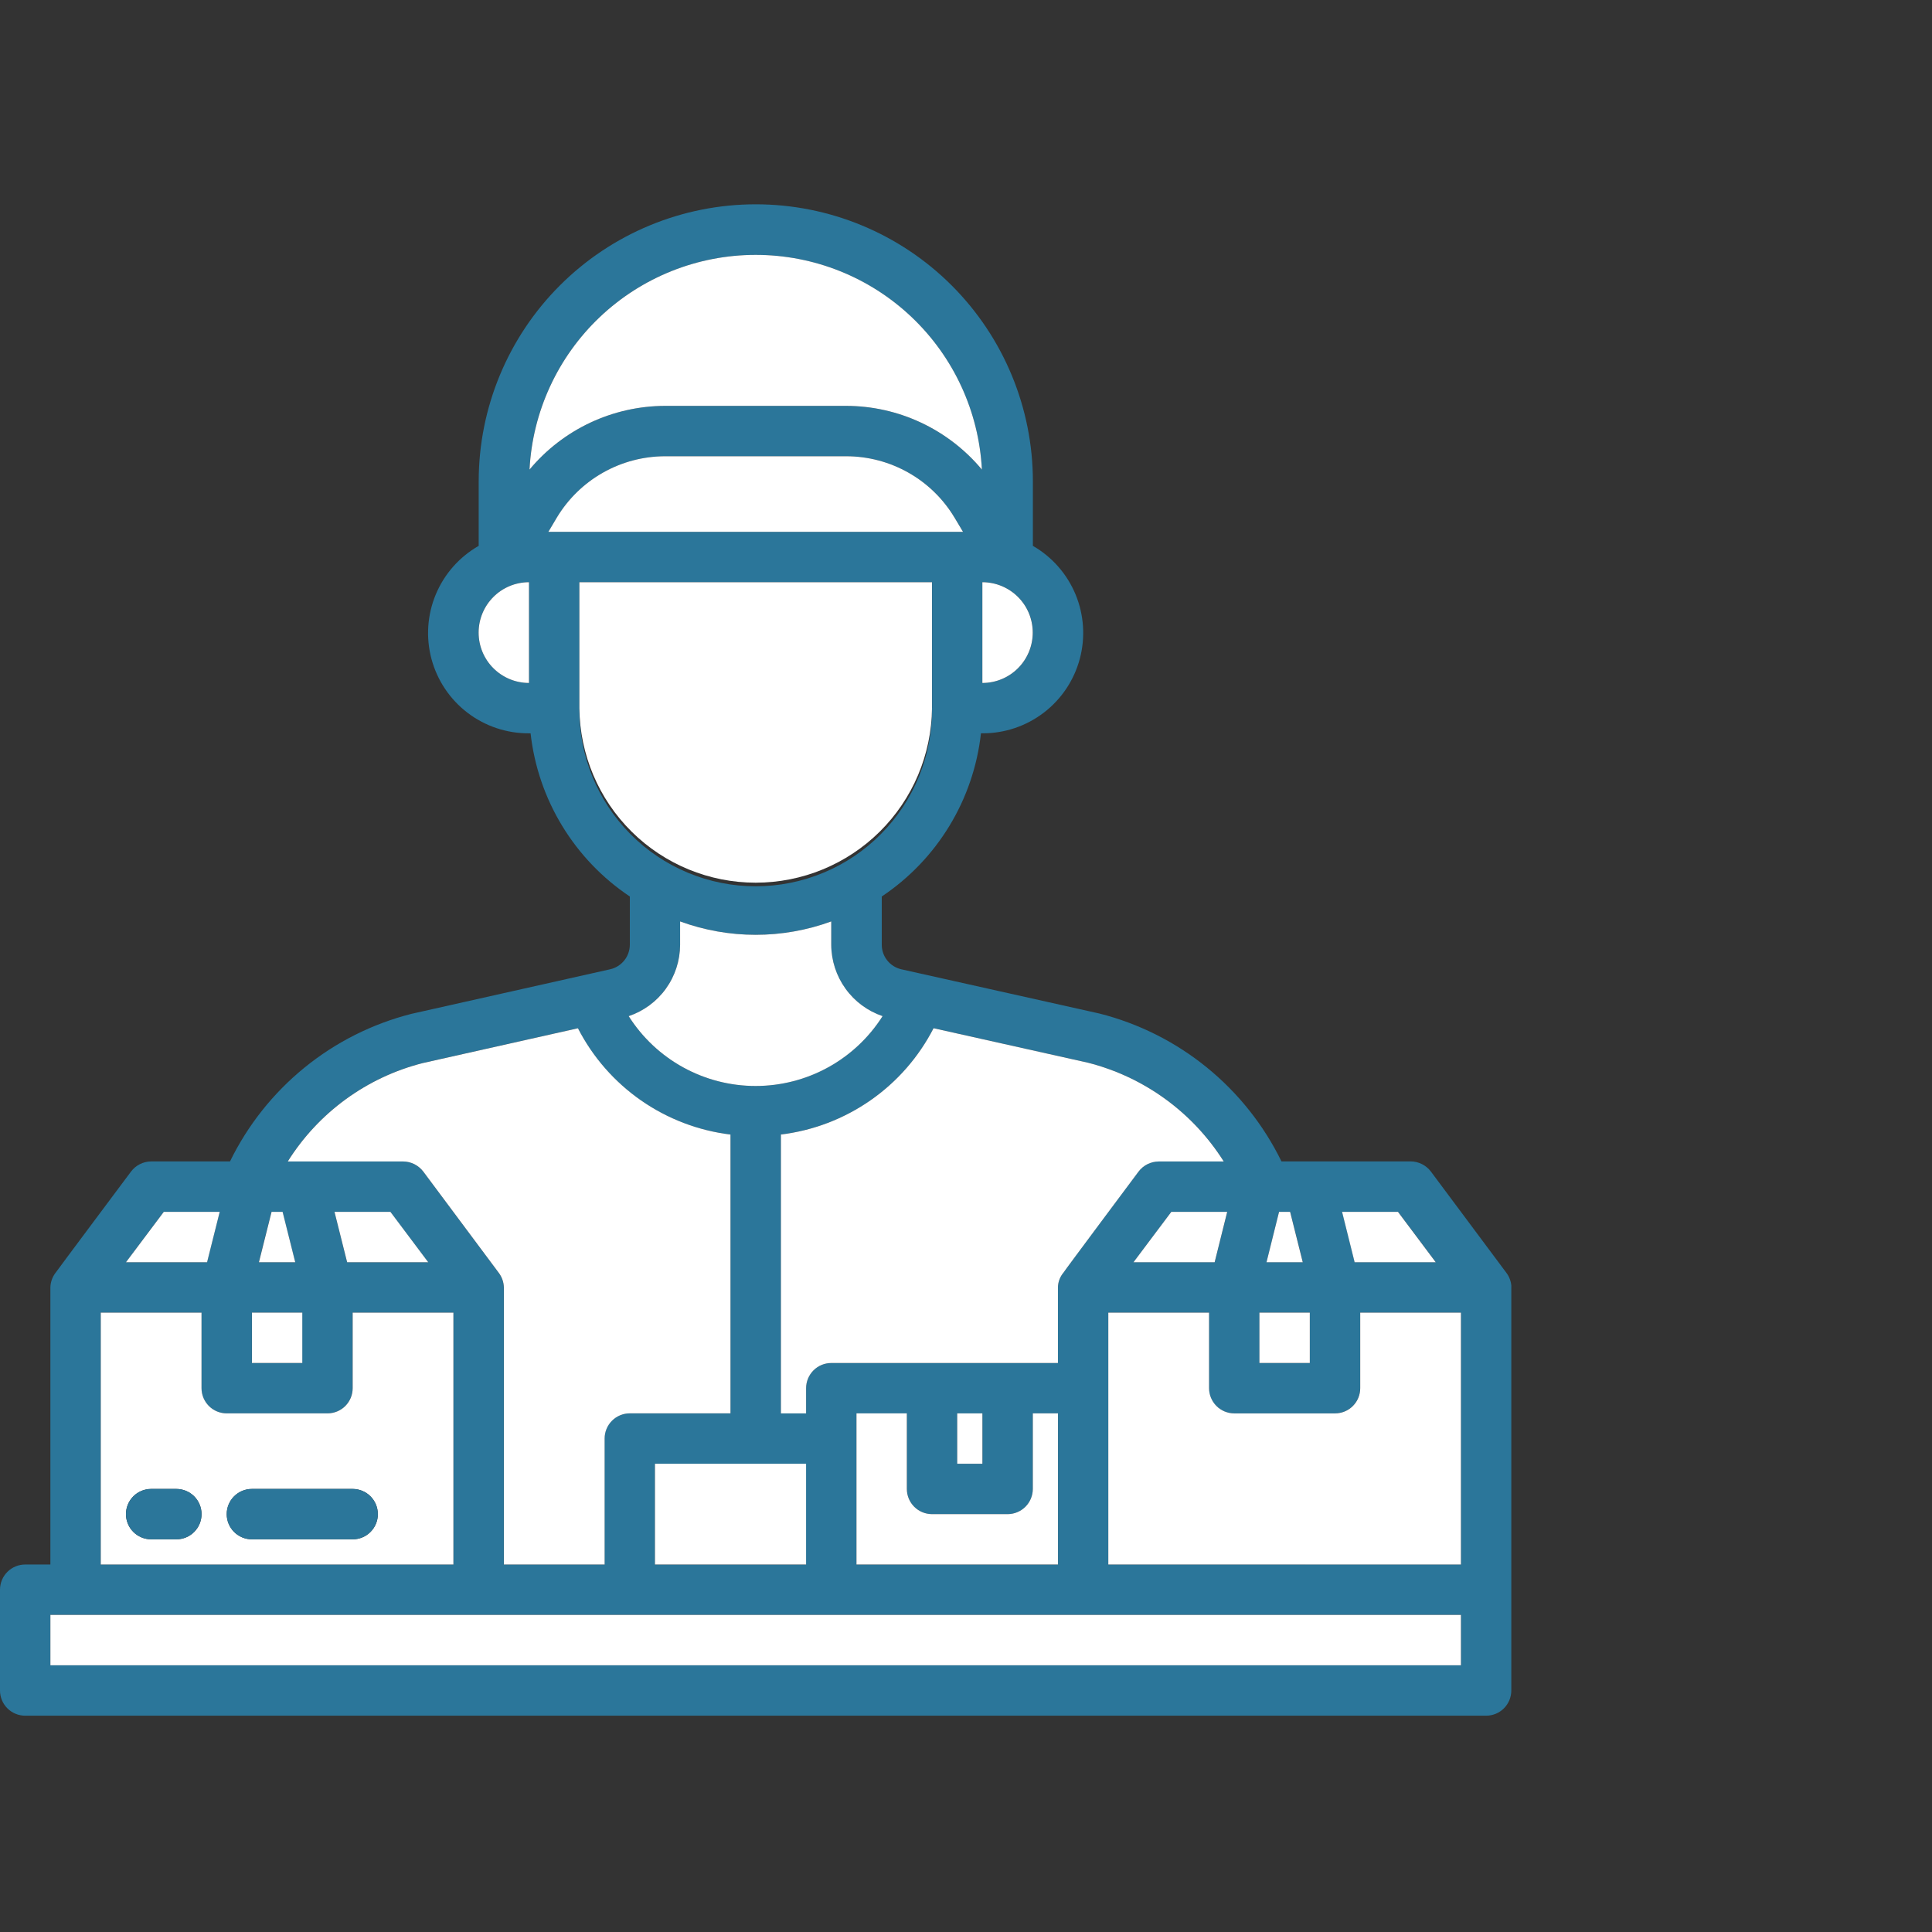
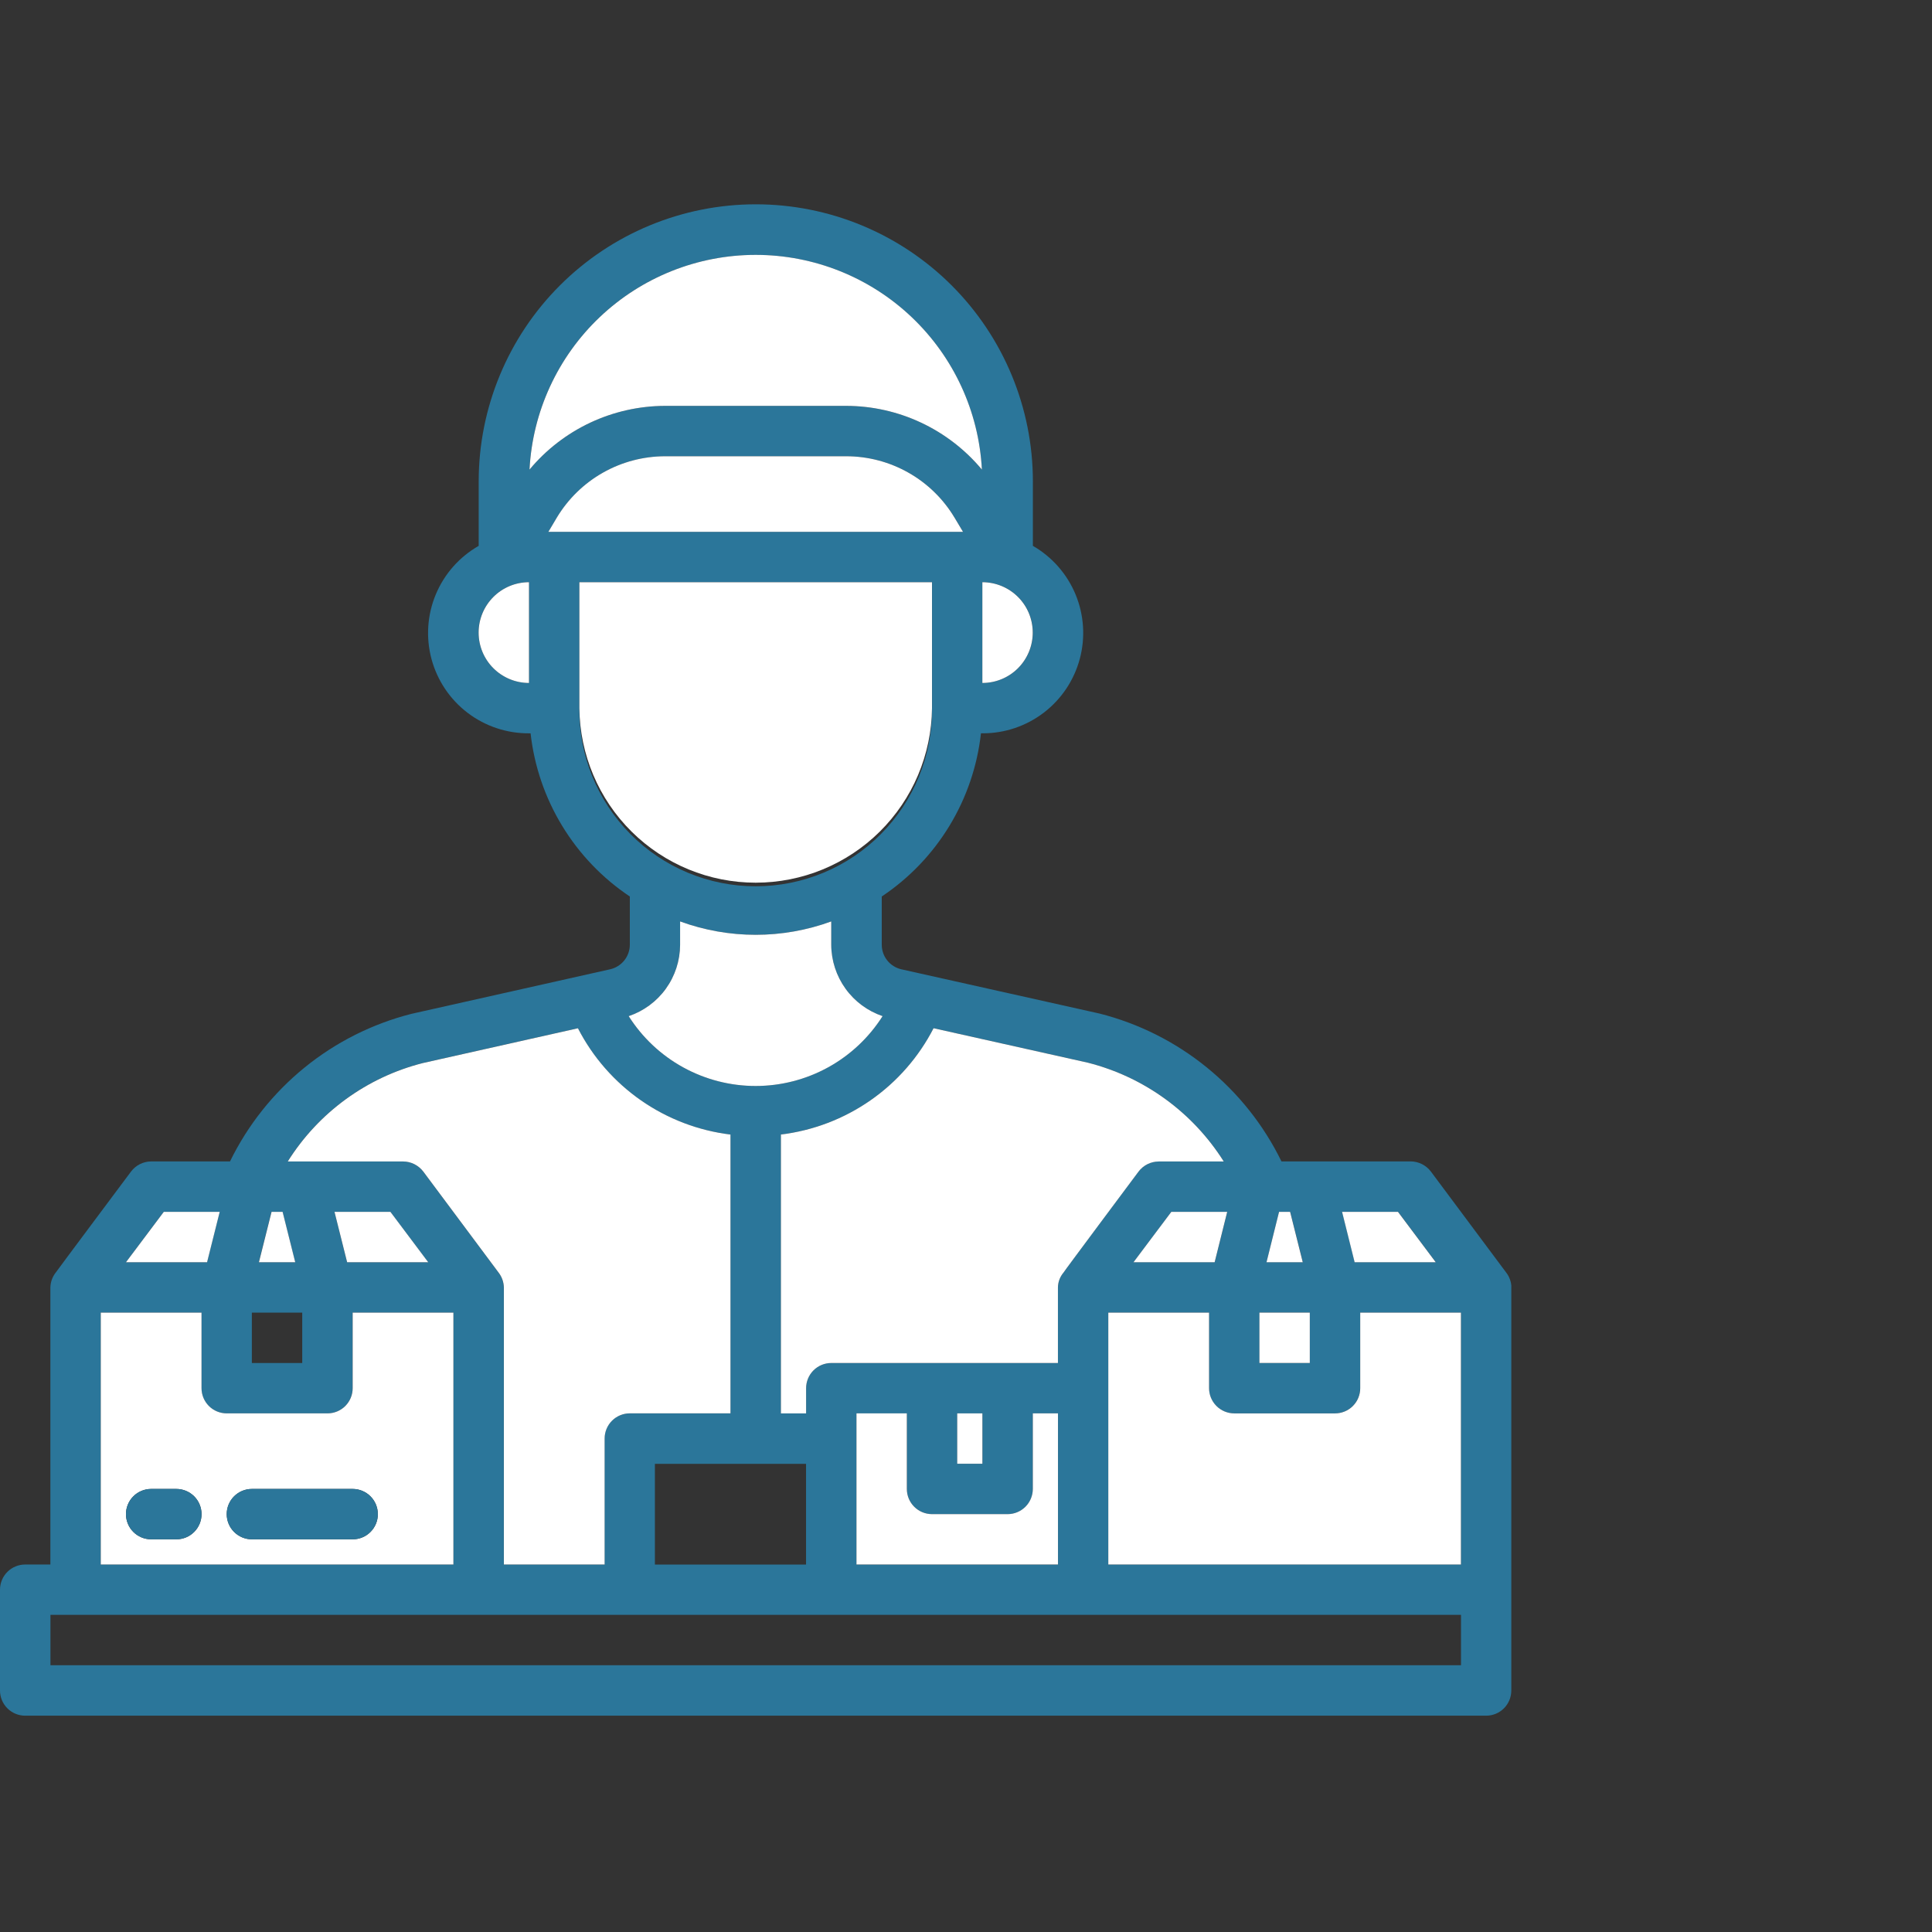
<svg xmlns="http://www.w3.org/2000/svg" fill="none" height="104" viewBox="0 0 104 104" width="104">
  <rect x="0" y="0" width="104" height="104" fill="#333333" stroke="none" />
  <clipPath id="a">
    <path d="m0 11h81.355v81.354h-81.355z" />
  </clipPath>
  <g clip-path="url(#a)">
    <path d="m81.354 69.3v21.7c0.0.178-.035.354-.103.519s-.168.314-.294.44c-.126.126-.276.226-.44.294s-.341.103-.519.103h-78.642c-.178 0-.354-.035-.519-.103s-.314-.168-.44-.294c-.126-.126-.226-.275-.294-.44-.068-.165-.103-.341-.103-.519v-5.426c-0-.178.035-.354.103-.519.068-.165.168-.314.294-.44.126-.126.275-.226.44-.294s.341-.103.519-.103h1.356v-14.918c.008-.296.114-.582.3-.813 0-.014 4.043-5.424 4.043-5.424.127-.168.29-.304.478-.398.188-.094.395-.144.605-.145h4.243c.954-1.953 2.321-3.676 4.007-5.048s3.651-2.36 5.758-2.896l10.7-2.4c.299-.068.566-.235.758-.474.192-.239.298-.536.3-.843v-2.6c-1.476-.987-2.719-2.284-3.642-3.802-.923-1.517-1.503-3.217-1.701-4.982h-.081c-1.194.008-2.358-.38-3.308-1.103-.95-.723-1.634-1.742-1.944-2.895s-.229-2.377.231-3.48c.46-1.103 1.272-2.021 2.309-2.613v-3.47c0-3.956 1.571-7.75 4.369-10.547 2.797-2.797 6.591-4.369 10.547-4.369 3.956 0 7.75 1.571 10.547 4.369 2.797 2.797 4.369 6.591 4.369 10.547v3.469c1.033.595 1.84 1.514 2.297 2.615.456 1.101.536 2.322.227 3.473-.309 1.151-.99 2.168-1.937 2.892s-2.106 1.115-3.298 1.111h-.084c-.196 1.765-.776 3.466-1.698 4.983-.922 1.517-2.165 2.815-3.642 3.801v2.6c0.0.305.103.601.293.84.19.239.454.407.751.477l10.683 2.386c2.111.536 4.081 1.526 5.771 2.9 1.69 1.374 3.062 3.1 4.018 5.057h6.955c.21.002.418.051.606.145.188.094.352.23.48.398l4.054 5.438c.178.229.278.51.284.8zm-2.708 17.627h-75.93v2.712h75.93zm0-2.712v-13.557h-5.429v4.068c0.0.178-.035.354-.103.519s-.168.314-.294.44c-.126.126-.275.226-.44.294-.165.068-.341.103-.519.103h-5.424c-.359-0-.704-.143-.959-.397-.254-.254-.397-.599-.398-.959v-4.068h-5.424v13.56zm-1.356-16.271-2.032-2.712h-3.01l.676 2.712zm-6.78 2.712h-2.712v2.714h2.712zm-.378-2.712-.68-2.712h-.6l-.676 2.712zm-4.744 0 .676-2.712h-3.01l-2.036 2.712zm-3.013-5.424h3.5c-1.666-2.642-4.282-4.545-7.309-5.315l-8.311-1.857c-.798 1.552-1.964 2.885-3.397 3.883-1.432.997-3.087 1.629-4.82 1.839v15.01h1.356v-1.354c-0-.178.035-.354.103-.519s.168-.314.294-.44c.126-.126.276-.226.44-.294.165-.068.341-.103.519-.103h12.2v-4.07c.004-.293.11-.576.3-.8 0-.028 4.04-5.438 4.04-5.438.127-.167.29-.303.478-.398.188-.094.395-.144.605-.145zm-5.421 21.699v-8.137h-1.356v4.068c-0.0.36-.143.704-.397.959-.254.254-.599.397-.959.398h-4.068c-.178 0-.354-.035-.519-.103-.165-.068-.314-.168-.44-.294-.126-.126-.226-.275-.294-.44s-.103-.341-.103-.519v-4.068h-2.712v8.136zm-1.356-50.167c0-.719-.286-1.409-.794-1.918s-1.198-.794-1.918-.794v5.424c.719-.001 1.409-.286 1.917-.795s.794-1.198.795-1.917zm-2.712 42.031h-1.356v2.712h1.356zm-1.044-47.455-.463-.774c-.604-1.003-1.456-1.834-2.475-2.411-1.019-.577-2.17-.881-3.341-.883h-9.761c-1.171.002-2.323.306-3.342.883-1.02.577-1.873 1.407-2.478 2.411l-.459.774zm-1.668 9.492v-6.78h-18.987v6.78c-.013 1.255.223 2.499.694 3.662.471 1.163 1.168 2.221 2.051 3.112.883.892 1.933 1.6 3.091 2.083 1.158.483 2.4.732 3.655.732s2.497-.249 3.655-.732c1.158-.483 2.209-1.191 3.091-2.083.883-.892 1.58-1.95 2.051-3.112.471-1.163.707-2.408.694-3.662zm-4.615-16.271c1.393.004 2.768.313 4.028.906s2.376 1.454 3.267 2.524c-.163-3.119-1.516-6.058-3.782-8.208s-5.27-3.35-8.394-3.35c-3.124 0-6.128 1.199-8.394 3.35-2.266 2.151-3.619 5.089-3.782 8.208.891-1.07 2.006-1.932 3.267-2.525s2.635-.902 4.028-.905zm1.952 32.851c-.803-.273-1.5-.789-1.996-1.477-.496-.688-.764-1.513-.769-2.36v-1.263c-2.627.96-5.509.96-8.136 0v1.261c-.003.849-.272 1.675-.768 2.363s-1.196 1.204-2 1.474c.73 1.152 1.739 2.101 2.934 2.758s2.536 1.002 3.9 1.002c1.364 0 2.705-.345 3.9-1.002s2.204-1.606 2.934-2.758zm-4.121 24.098h-8.136v5.424h8.136zm-4.068-2.712v-15.014c-1.733-.21-3.388-.841-4.82-1.839-1.432-.998-2.598-2.331-3.396-3.883l-8.339 1.871c-3.019.763-5.627 2.662-7.281 5.3h6.209c.21.002.418.051.606.145.188.094.352.23.48.398l4.054 5.438c.177.23.277.51.284.8v14.916h5.424v-6.78c-0-.178.035-.354.103-.519s.168-.314.294-.44c.126-.126.276-.226.44-.294s.341-.103.519-.103zm-10.848-39.319v-5.428c-.719 0-1.409.286-1.918.794s-.794 1.198-.794 1.918.286 1.409.794 1.918 1.198.794 1.918.794zm-4.068 47.451v-13.56h-5.424v4.068c0.0.178-.035.354-.103.519s-.168.314-.294.44c-.126.126-.276.226-.44.294s-.341.103-.519.103h-5.424c-.178 0-.355-.035-.519-.103-.165-.068-.314-.168-.44-.294-.126-.126-.226-.275-.294-.44s-.103-.341-.103-.519v-4.068h-5.424v13.56zm-1.356-16.271-2.036-2.712h-3.01l.68 2.712zm-6.78 2.712h-2.712v2.711h2.712zm-.378-2.712-.68-2.712h-.6l-.68 2.712zm-4.748 0 .68-2.712h-3.01l-2.036 2.712z" fill="#2b769a" />
    <g fill="#fff">
-       <path d="m78.643 86.93h-75.93v2.712h75.93z" />
      <path d="m78.643 70.658v13.56h-18.983v-13.56h5.424v4.068c0.0.359.143.704.398.959.254.254.599.397.959.398h5.424c.178 0.0.354-.035.519-.103s.314-.168.44-.294c.126-.126.226-.276.294-.44.068-.165.103-.341.103-.519v-4.068z" />
      <path d="m75.254 65.234 2.032 2.712h-4.366l-.676-2.712z" />
      <path d="m70.507 70.658h-2.712v2.712h2.712z" />
      <path d="m69.448 65.234.68 2.712h-1.952l.676-2.712z" />
      <path d="m66.061 65.234-.676 2.712h-4.369l2.036-2.712z" />
      <path d="m65.872 62.523h-3.5c-.21.002-.417.051-.605.145-.188.094-.351.23-.478.398 0 0-4.04 5.41-4.04 5.438-.19.224-.296.507-.3.8v4.067h-12.2c-.178-0-.354.035-.519.103s-.314.168-.44.294c-.126.126-.226.276-.294.44-.068.165-.103.341-.103.519v1.356h-1.356v-15.012c1.733-.21 3.387-.842 4.82-1.839s2.598-2.33 3.397-3.883l8.311 1.857c3.027.77 5.643 2.673 7.309 5.315" />
      <path d="m56.952 76.082v8.136h-10.848v-8.136h2.712v4.068c-0.0.178.035.354.103.519s.168.314.294.44c.126.126.276.226.44.294.165.068.341.103.519.103h4.068c.36-0.0.704-.143.959-.397.254-.254.397-.599.398-.959v-4.068z" />
      <path d="m52.881 31.34c.719 0 1.409.286 1.918.794s.794 1.198.794 1.918c0 .719-.286 1.409-.794 1.918s-1.198.794-1.918.794z" />
      <path d="m52.883 76.082h-1.356v2.712h1.356z" />
      <path d="m51.377 27.854.462.774h-22.319l.459-.774c.605-1.003 1.458-1.834 2.478-2.411 1.02-.577 2.171-.881 3.342-.883h9.761c1.171.002 2.322.306 3.341.883 1.019.577 1.872 1.407 2.475 2.411" />
      <path d="m50.17 31.34v6.78c-.026 2.501-1.037 4.89-2.814 6.649-1.777 1.759-4.177 2.746-6.677 2.746-2.501 0-4.9-.987-6.677-2.746-1.777-1.759-2.788-4.148-2.814-6.649v-6.78z" />
      <path d="m52.855 25.278c-.892-1.07-2.007-1.931-3.267-2.524-1.26-.593-2.635-.902-4.028-.906h-9.761c-1.393.004-2.768.313-4.028.905-1.26.593-2.376 1.454-3.267 2.525.163-3.119 1.516-6.058 3.782-8.208 2.266-2.151 5.27-3.35 8.394-3.35 3.124 0 6.128 1.199 8.394 3.35 2.266 2.151 3.619 5.089 3.782 8.208" />
      <path d="m44.746 50.862c.005.848.274 1.673.769 2.36.495.688 1.193 1.204 1.995 1.477-.73 1.152-1.739 2.101-2.934 2.758-1.195.657-2.536 1.002-3.9 1.002-1.364 0-2.705-.345-3.9-1.002-1.195-.657-2.204-1.606-2.934-2.758.804-.271 1.504-.786 2-1.474s.765-1.514.768-2.363v-1.261c2.627.96 5.509.96 8.136 0z" />
-       <path d="m43.392 78.794h-8.136v5.424h8.136z" />
+       <path d="m43.392 78.794h-8.136h8.136z" />
      <path d="m39.322 61.071v15.01h-5.419c-.178-0-.354.035-.519.103-.165.068-.314.168-.44.294-.126.126-.226.276-.294.44s-.103.341-.103.519v6.78h-5.424v-14.914c-.007-.29-.107-.57-.284-.8l-4.054-5.438c-.128-.167-.292-.303-.48-.398-.188-.094-.396-.144-.606-.145h-6.209c1.654-2.638 4.262-4.537 7.281-5.3l8.339-1.871c.798 1.552 1.964 2.886 3.396 3.883s3.087 1.629 4.82 1.839" />
      <path d="m28.476 31.34v5.424c-.719 0-1.409-.286-1.918-.794s-.794-1.198-.794-1.918c0-.719.286-1.409.794-1.918s1.198-.794 1.918-.794" />
      <path d="m24.407 70.658v13.56h-18.983v-13.56h5.424v4.068c-0.0.178.035.354.103.519.068.165.168.314.294.44.126.126.275.226.44.294s.341.103.519.103h5.424c.178 0.0.355-.035.519-.103.165-.068.314-.168.44-.294.126-.126.226-.276.294-.44.068-.165.103-.341.103-.519v-4.068zm-4.068 10.848c0-.178-.035-.354-.103-.519s-.168-.314-.294-.44c-.126-.126-.276-.226-.44-.294-.165-.068-.341-.103-.519-.103h-5.422c-.36 0-.704.143-.959.397s-.397.599-.397.959.143.705.397.959.599.397.959.397h5.424c.178 0.0.354-.035.519-.103s.314-.168.44-.294c.126-.126.226-.276.294-.44.068-.165.103-.341.103-.519zm-9.49 0c0-.178-.035-.354-.103-.519-.068-.165-.168-.314-.294-.44-.126-.126-.276-.226-.44-.294-.165-.068-.341-.103-.519-.103h-1.356c-.36 0-.705.143-.959.397s-.397.599-.397.959.143.705.397.959.599.397.959.397h1.356c.178 0.0.355-.035.519-.103.165-.068.314-.168.44-.294.126-.126.226-.276.294-.44.068-.165.103-.341.103-.519" />
      <path d="m21.016 65.234 2.036 2.712h-4.366l-.68-2.712z" />
    </g>
    <path d="m18.983 80.15c.36 0 .705.143.959.397s.397.599.397.959-.143.705-.397.959-.599.397-.959.397h-5.424c-.36 0-.705-.143-.959-.397s-.397-.599-.397-.959.143-.705.397-.959.599-.397.959-.397z" fill="#2b769a" />
-     <path d="m16.273 70.658h-2.712v2.712h2.712z" fill="#fff" />
    <path d="m15.213 65.234.68 2.712h-1.955l.68-2.712z" fill="#fff" />
    <path d="m11.827 65.234-.68 2.712h-4.366l2.036-2.712z" fill="#fff" />
    <path d="m9.493 80.15c.36 0 .705.143.959.397s.397.599.397.959-.143.705-.397.959-.599.397-.959.397h-1.356c-.36 0-.704-.143-.959-.397s-.397-.599-.397-.959.143-.705.397-.959.599-.397.959-.397z" fill="#2b769a" />
  </g>
</svg>